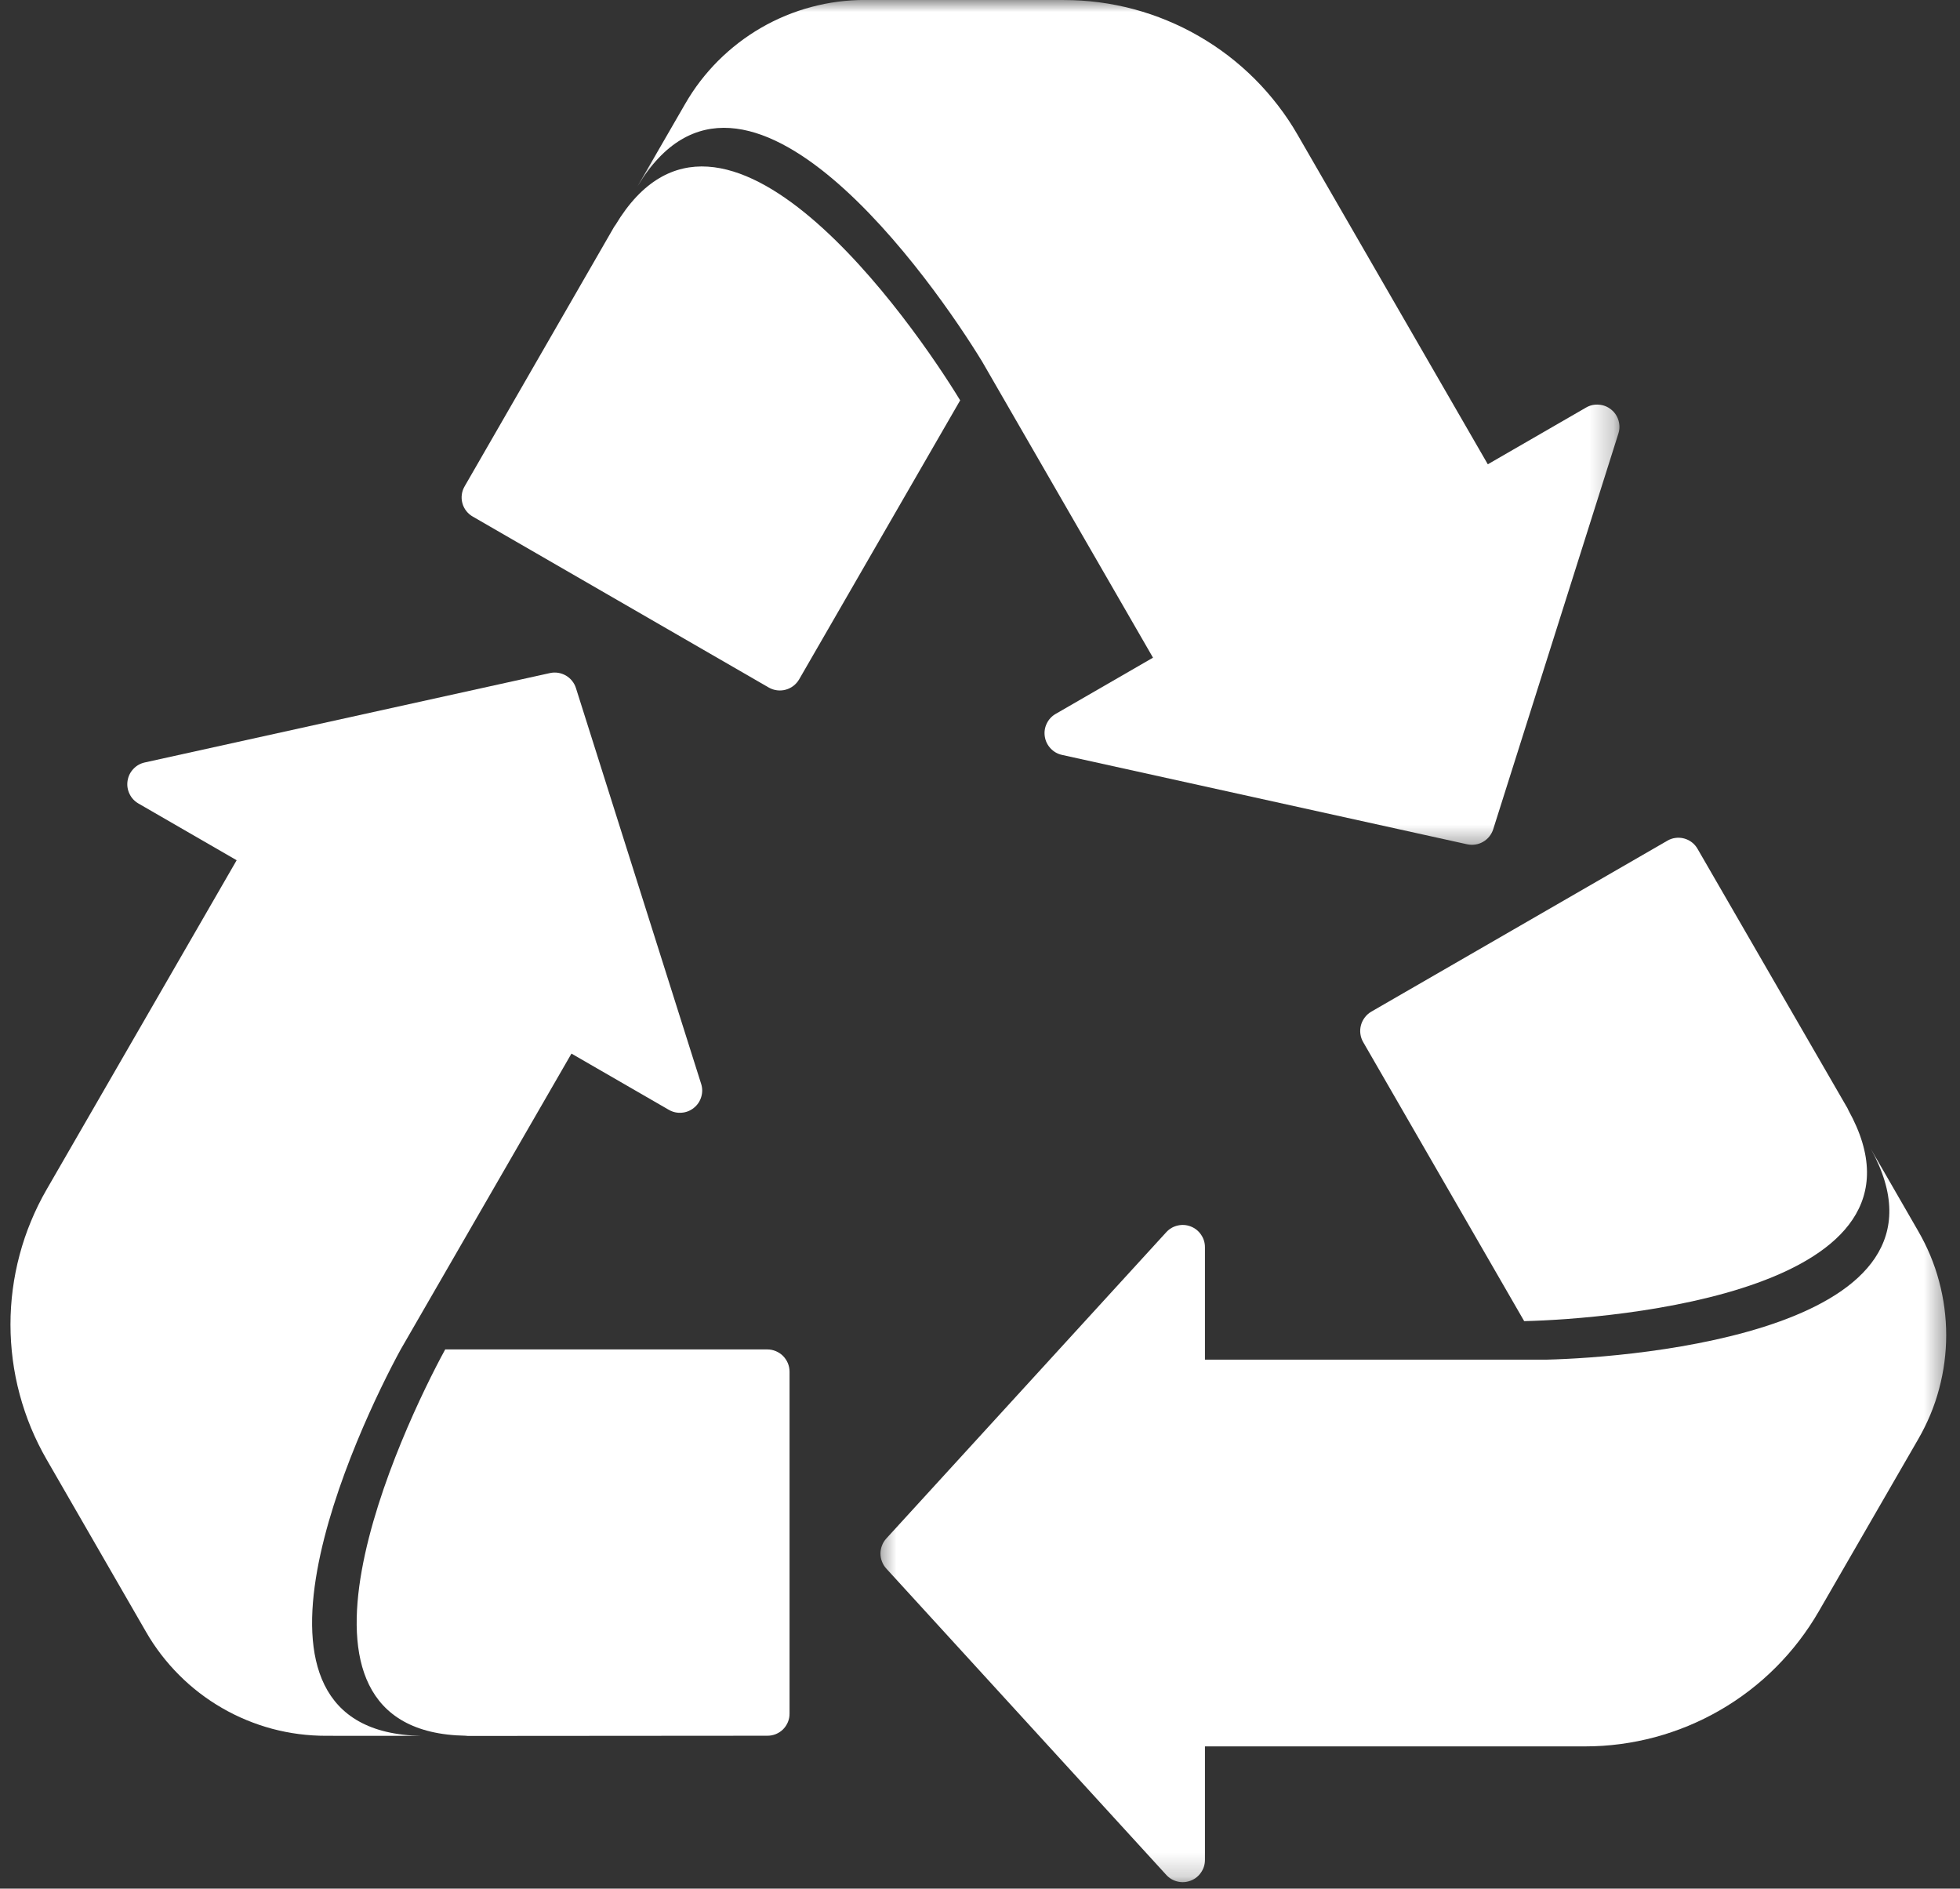
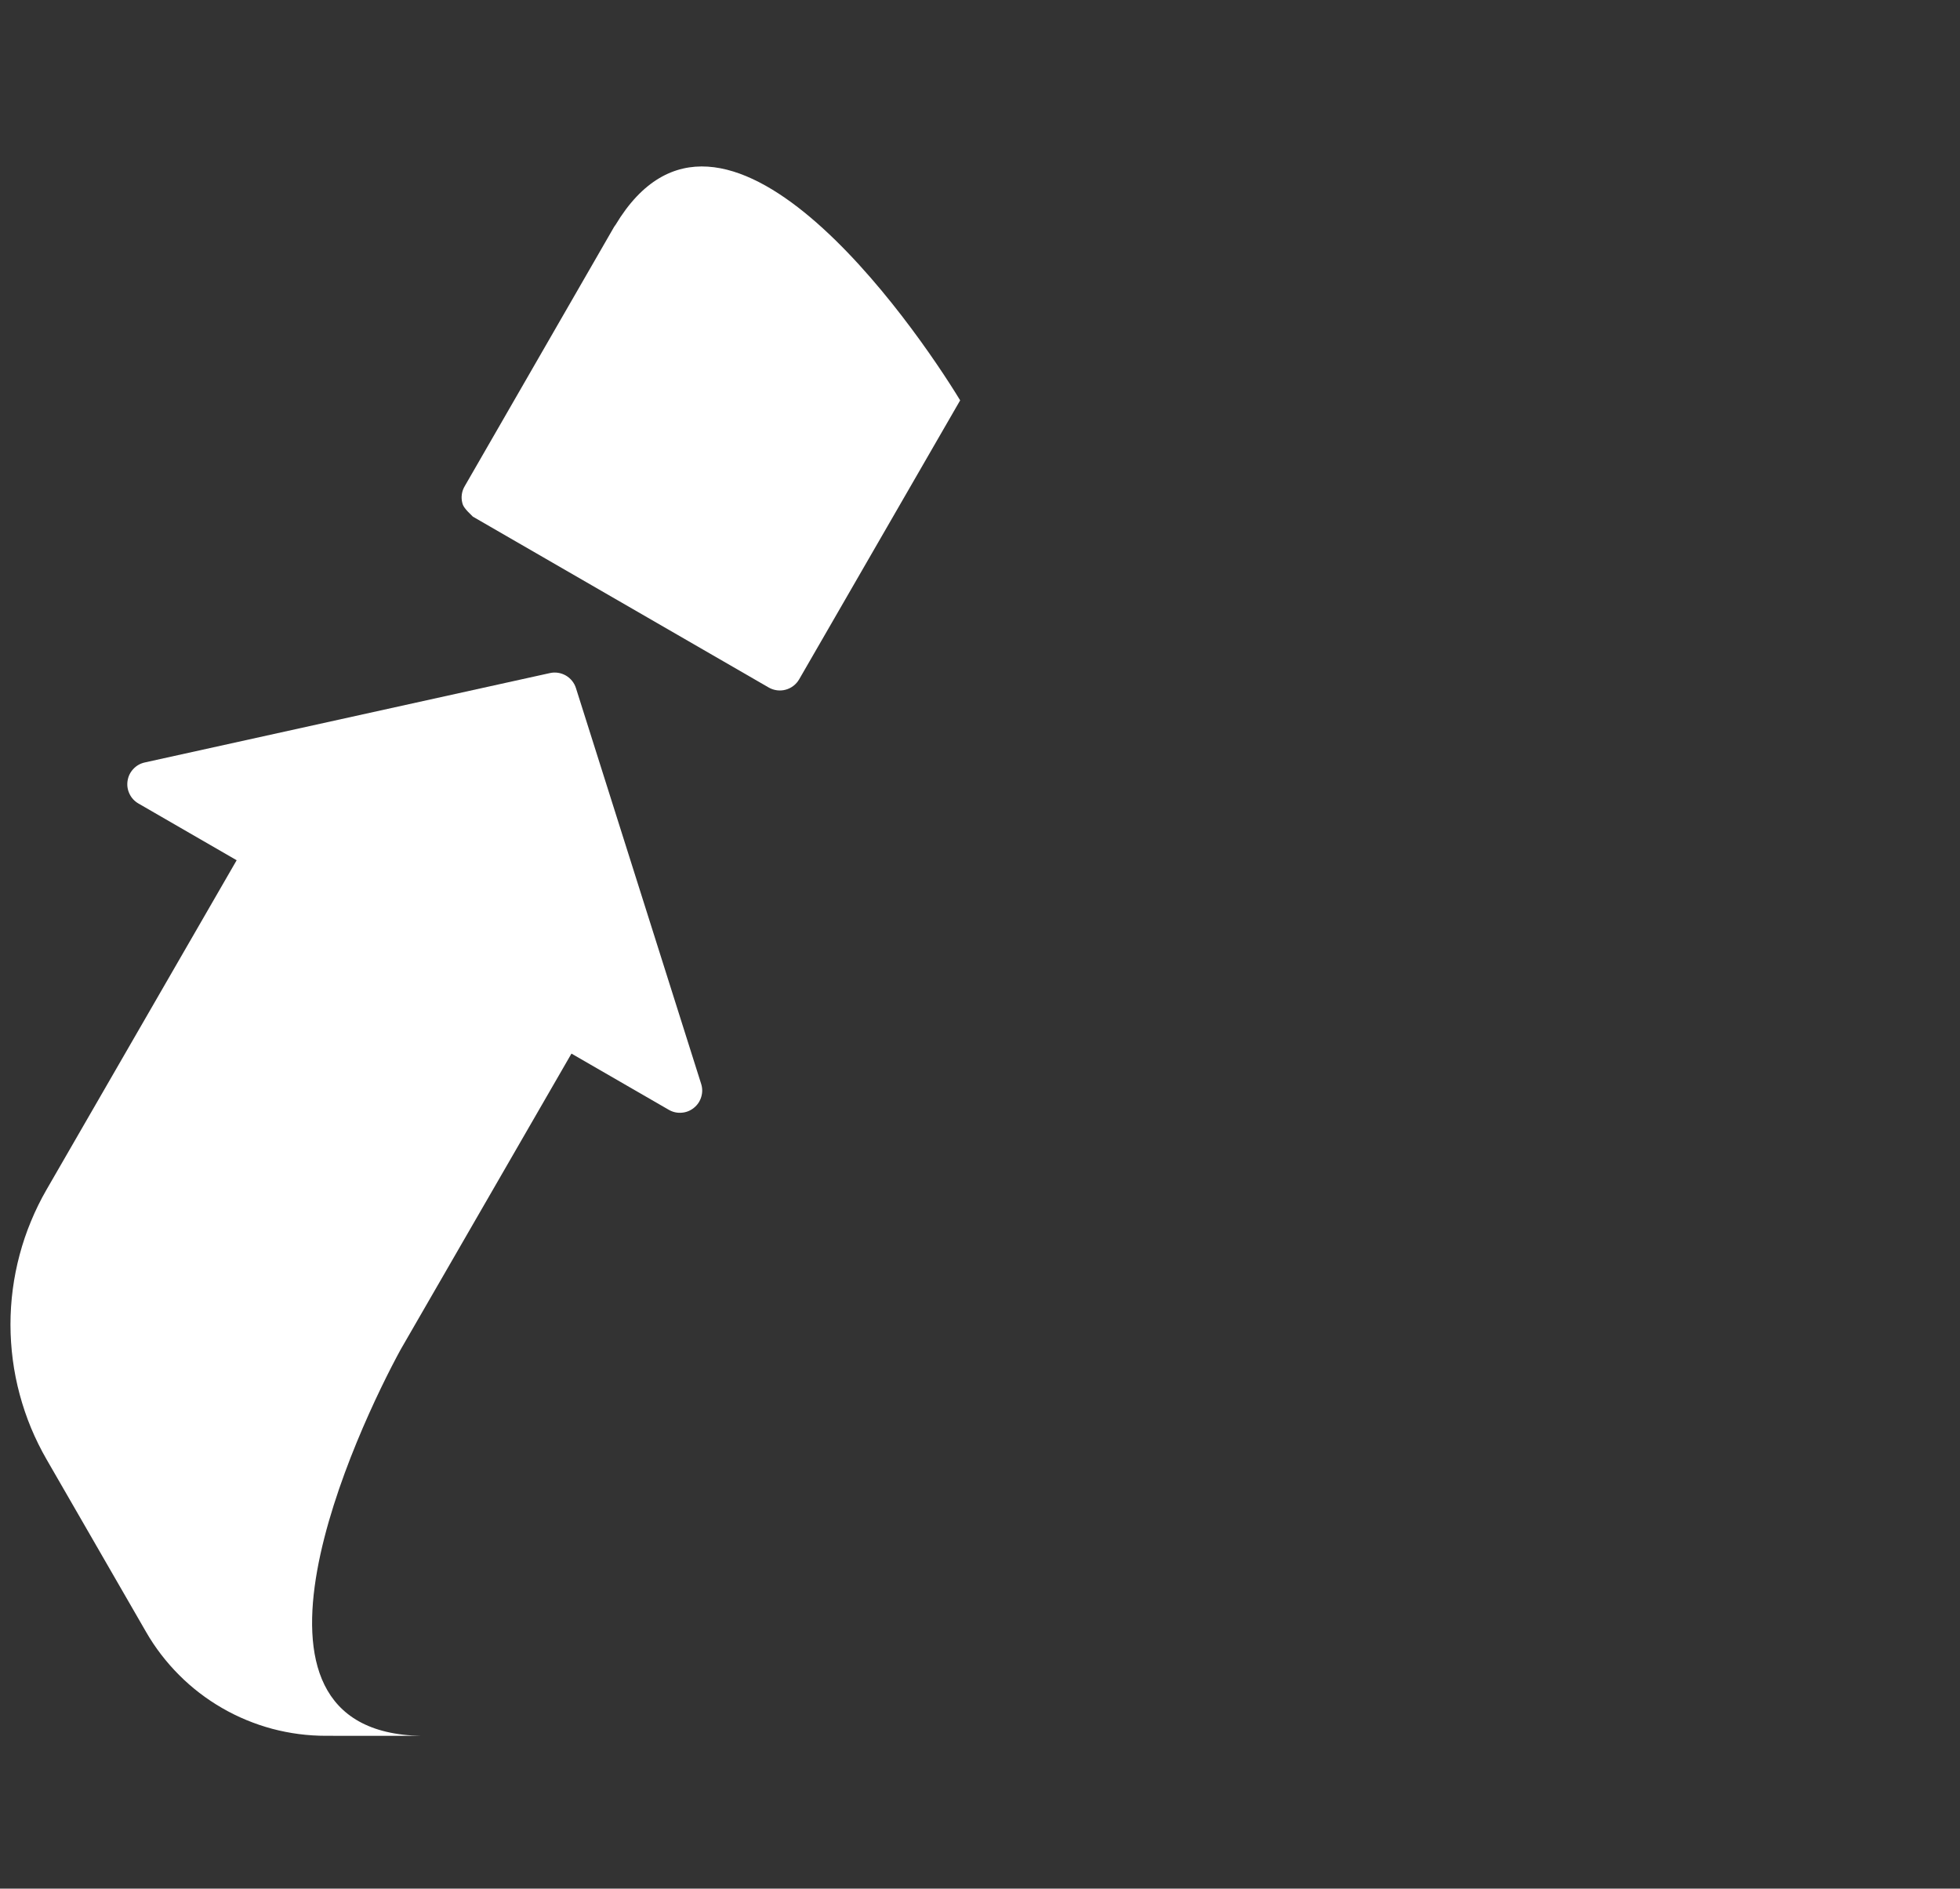
<svg xmlns="http://www.w3.org/2000/svg" width="82" height="79" viewBox="0 0 82 79" fill="none">
  <rect x="0" y="0" width="82" height="79" fill="#333333" stroke="none" />
  <path d="M6.111 68.262L1.952 61.052C1.706 60.625 1.488 60.184 1.298 59.728C1.11 59.272 0.952 58.806 0.824 58.329C0.695 57.852 0.599 57.369 0.535 56.879C0.471 56.391 0.439 55.9 0.438 55.406C0.438 54.912 0.47 54.421 0.534 53.932C0.599 53.442 0.694 52.96 0.822 52.483C0.949 52.005 1.107 51.54 1.297 51.083C1.485 50.628 1.702 50.185 1.949 49.758L9.901 35.983L5.792 33.61C5.626 33.513 5.5 33.379 5.418 33.206C5.335 33.032 5.308 32.85 5.337 32.66C5.367 32.471 5.446 32.305 5.579 32.165C5.709 32.026 5.87 31.934 6.057 31.893L23.008 28.154C23.121 28.129 23.235 28.125 23.35 28.143C23.465 28.161 23.572 28.199 23.674 28.257C23.774 28.315 23.861 28.389 23.934 28.48C24.007 28.571 24.061 28.671 24.096 28.783L29.333 45.334C29.392 45.518 29.393 45.701 29.337 45.885C29.282 46.069 29.179 46.221 29.029 46.341C28.879 46.462 28.708 46.53 28.517 46.544C28.326 46.559 28.146 46.518 27.98 46.422L23.908 44.071L16.764 56.446C14.976 59.719 8.947 72.459 17.621 72.609L13.638 72.607C13.257 72.607 12.88 72.583 12.503 72.534C12.126 72.485 11.754 72.411 11.387 72.314C11.02 72.215 10.661 72.093 10.31 71.948C9.959 71.803 9.619 71.635 9.291 71.445C8.961 71.255 8.647 71.045 8.345 70.813C8.044 70.582 7.759 70.332 7.491 70.062C7.222 69.794 6.973 69.508 6.741 69.207C6.51 68.906 6.299 68.59 6.111 68.262Z" fill="white" />
-   <path d="M33.032 57.377V71.673C33.034 71.797 33.011 71.917 32.964 72.031C32.917 72.145 32.85 72.246 32.763 72.335C32.675 72.422 32.573 72.489 32.459 72.536C32.345 72.582 32.226 72.605 32.101 72.604L19.577 72.613C19.541 72.613 19.51 72.605 19.483 72.604C10.815 72.455 16.84 59.714 18.626 56.445H32.101C32.224 56.445 32.344 56.47 32.458 56.517C32.571 56.565 32.672 56.631 32.759 56.718C32.846 56.806 32.913 56.907 32.961 57.02C33.008 57.134 33.032 57.253 33.032 57.377Z" fill="white" />
  <mask id="mask0_1877_1791" style="mask-type:luminance" maskUnits="userSpaceOnUse" x="36" y="48" width="46" height="31">
    <path d="M36.578 48.043H81.565V78.806H36.578V48.043Z" fill="white" />
  </mask>
  <g mask="url(#mask0_1877_1791)">
-     <path d="M80.255 60.194L76.093 67.4C75.846 67.828 75.572 68.237 75.272 68.628C74.972 69.021 74.647 69.39 74.299 69.739C73.95 70.089 73.58 70.414 73.189 70.714C72.798 71.014 72.387 71.289 71.96 71.535C71.533 71.782 71.092 72 70.636 72.189C70.18 72.377 69.714 72.537 69.237 72.665C68.761 72.792 68.279 72.888 67.789 72.953C67.3 73.018 66.809 73.05 66.315 73.05H50.411V77.797C50.411 77.989 50.357 78.164 50.248 78.323C50.14 78.482 49.996 78.596 49.817 78.665C49.637 78.734 49.455 78.747 49.268 78.704C49.081 78.66 48.923 78.566 48.793 78.425L37.08 65.612C37.001 65.526 36.941 65.429 36.9 65.32C36.858 65.213 36.836 65.1 36.836 64.983C36.836 64.868 36.858 64.755 36.9 64.647C36.941 64.538 37.001 64.441 37.08 64.355L48.793 51.542C48.923 51.4 49.081 51.307 49.268 51.264C49.455 51.22 49.637 51.233 49.817 51.302C49.996 51.372 50.14 51.486 50.248 51.645C50.357 51.803 50.411 51.978 50.411 52.171V56.873H64.699C68.428 56.787 82.472 55.639 78.266 48.051L80.255 51.501C80.445 51.83 80.613 52.169 80.76 52.521C80.906 52.871 81.028 53.23 81.125 53.597C81.224 53.964 81.298 54.336 81.348 54.713C81.397 55.09 81.423 55.467 81.423 55.848C81.423 56.228 81.397 56.606 81.348 56.982C81.298 57.359 81.224 57.731 81.125 58.098C81.028 58.465 80.906 58.824 80.76 59.174C80.613 59.525 80.445 59.865 80.255 60.194Z" fill="white" />
-   </g>
-   <path d="M57.37 42.317L69.75 35.17C69.856 35.106 69.971 35.066 70.094 35.05C70.217 35.033 70.337 35.041 70.458 35.073C70.577 35.105 70.686 35.159 70.784 35.234C70.881 35.31 70.961 35.402 71.022 35.51L77.292 46.355C77.31 46.384 77.318 46.415 77.331 46.44C81.537 54.024 67.492 55.176 63.767 55.262L57.031 43.59C56.969 43.483 56.931 43.369 56.914 43.246C56.898 43.124 56.906 43.003 56.938 42.884C56.97 42.765 57.024 42.656 57.099 42.558C57.173 42.459 57.264 42.38 57.37 42.317Z" fill="white" />
+     </g>
  <mask id="mask1_1877_1791" style="mask-type:luminance" maskUnits="userSpaceOnUse" x="26" y="0" width="42" height="36">
-     <path d="M26.391 0H67.766V35.565H26.391V0Z" fill="white" />
-   </mask>
+     </mask>
  <g mask="url(#mask1_1877_1791)">
    <path d="M36.191 -0.002L44.512 0.001C45.006 0.001 45.497 0.033 45.986 0.097C46.475 0.161 46.958 0.257 47.435 0.385C47.911 0.512 48.378 0.67 48.833 0.86C49.29 1.049 49.731 1.265 50.158 1.513C50.585 1.759 50.996 2.032 51.387 2.332C51.778 2.633 52.149 2.957 52.498 3.306C52.847 3.655 53.171 4.026 53.471 4.417C53.773 4.808 54.046 5.217 54.292 5.646L62.245 19.421L66.355 17.048C66.522 16.952 66.7 16.911 66.892 16.927C67.083 16.941 67.254 17.009 67.404 17.129C67.553 17.248 67.656 17.401 67.712 17.584C67.767 17.769 67.766 17.953 67.708 18.135L62.471 34.687C62.435 34.798 62.381 34.899 62.308 34.99C62.236 35.08 62.149 35.154 62.047 35.213C61.947 35.271 61.84 35.309 61.724 35.326C61.61 35.344 61.496 35.34 61.382 35.316L44.431 31.577C44.244 31.536 44.085 31.445 43.953 31.305C43.822 31.164 43.741 31 43.711 30.81C43.682 30.62 43.709 30.438 43.792 30.265C43.876 30.092 44 29.957 44.167 29.861L48.238 27.51L41.095 15.133C39.155 11.947 31.14 0.356 26.672 7.794L28.665 4.345C28.855 4.015 29.064 3.7 29.295 3.398C29.527 3.097 29.776 2.812 30.044 2.543C30.314 2.275 30.598 2.025 30.9 1.792C31.201 1.562 31.515 1.351 31.845 1.16C32.173 0.97 32.513 0.804 32.865 0.657C33.215 0.512 33.574 0.391 33.941 0.293C34.308 0.194 34.68 0.121 35.057 0.071C35.433 0.022 35.811 -0.002 36.191 -0.002Z" fill="white" />
  </g>
-   <path d="M32.161 28.758L19.782 21.61C19.674 21.549 19.583 21.47 19.506 21.372C19.43 21.273 19.376 21.166 19.344 21.045C19.312 20.926 19.304 20.804 19.321 20.682C19.338 20.559 19.378 20.445 19.442 20.337L25.695 9.485C25.713 9.454 25.736 9.432 25.75 9.409C30.214 1.973 38.233 13.563 40.17 16.746L33.433 28.418C33.37 28.524 33.291 28.615 33.192 28.69C33.095 28.765 32.986 28.818 32.868 28.85C32.748 28.882 32.627 28.89 32.505 28.874C32.383 28.858 32.267 28.819 32.161 28.758Z" fill="white" />
+   <path d="M32.161 28.758L19.782 21.61C19.43 21.273 19.376 21.166 19.344 21.045C19.312 20.926 19.304 20.804 19.321 20.682C19.338 20.559 19.378 20.445 19.442 20.337L25.695 9.485C25.713 9.454 25.736 9.432 25.75 9.409C30.214 1.973 38.233 13.563 40.17 16.746L33.433 28.418C33.37 28.524 33.291 28.615 33.192 28.69C33.095 28.765 32.986 28.818 32.868 28.85C32.748 28.882 32.627 28.89 32.505 28.874C32.383 28.858 32.267 28.819 32.161 28.758Z" fill="white" />
</svg>